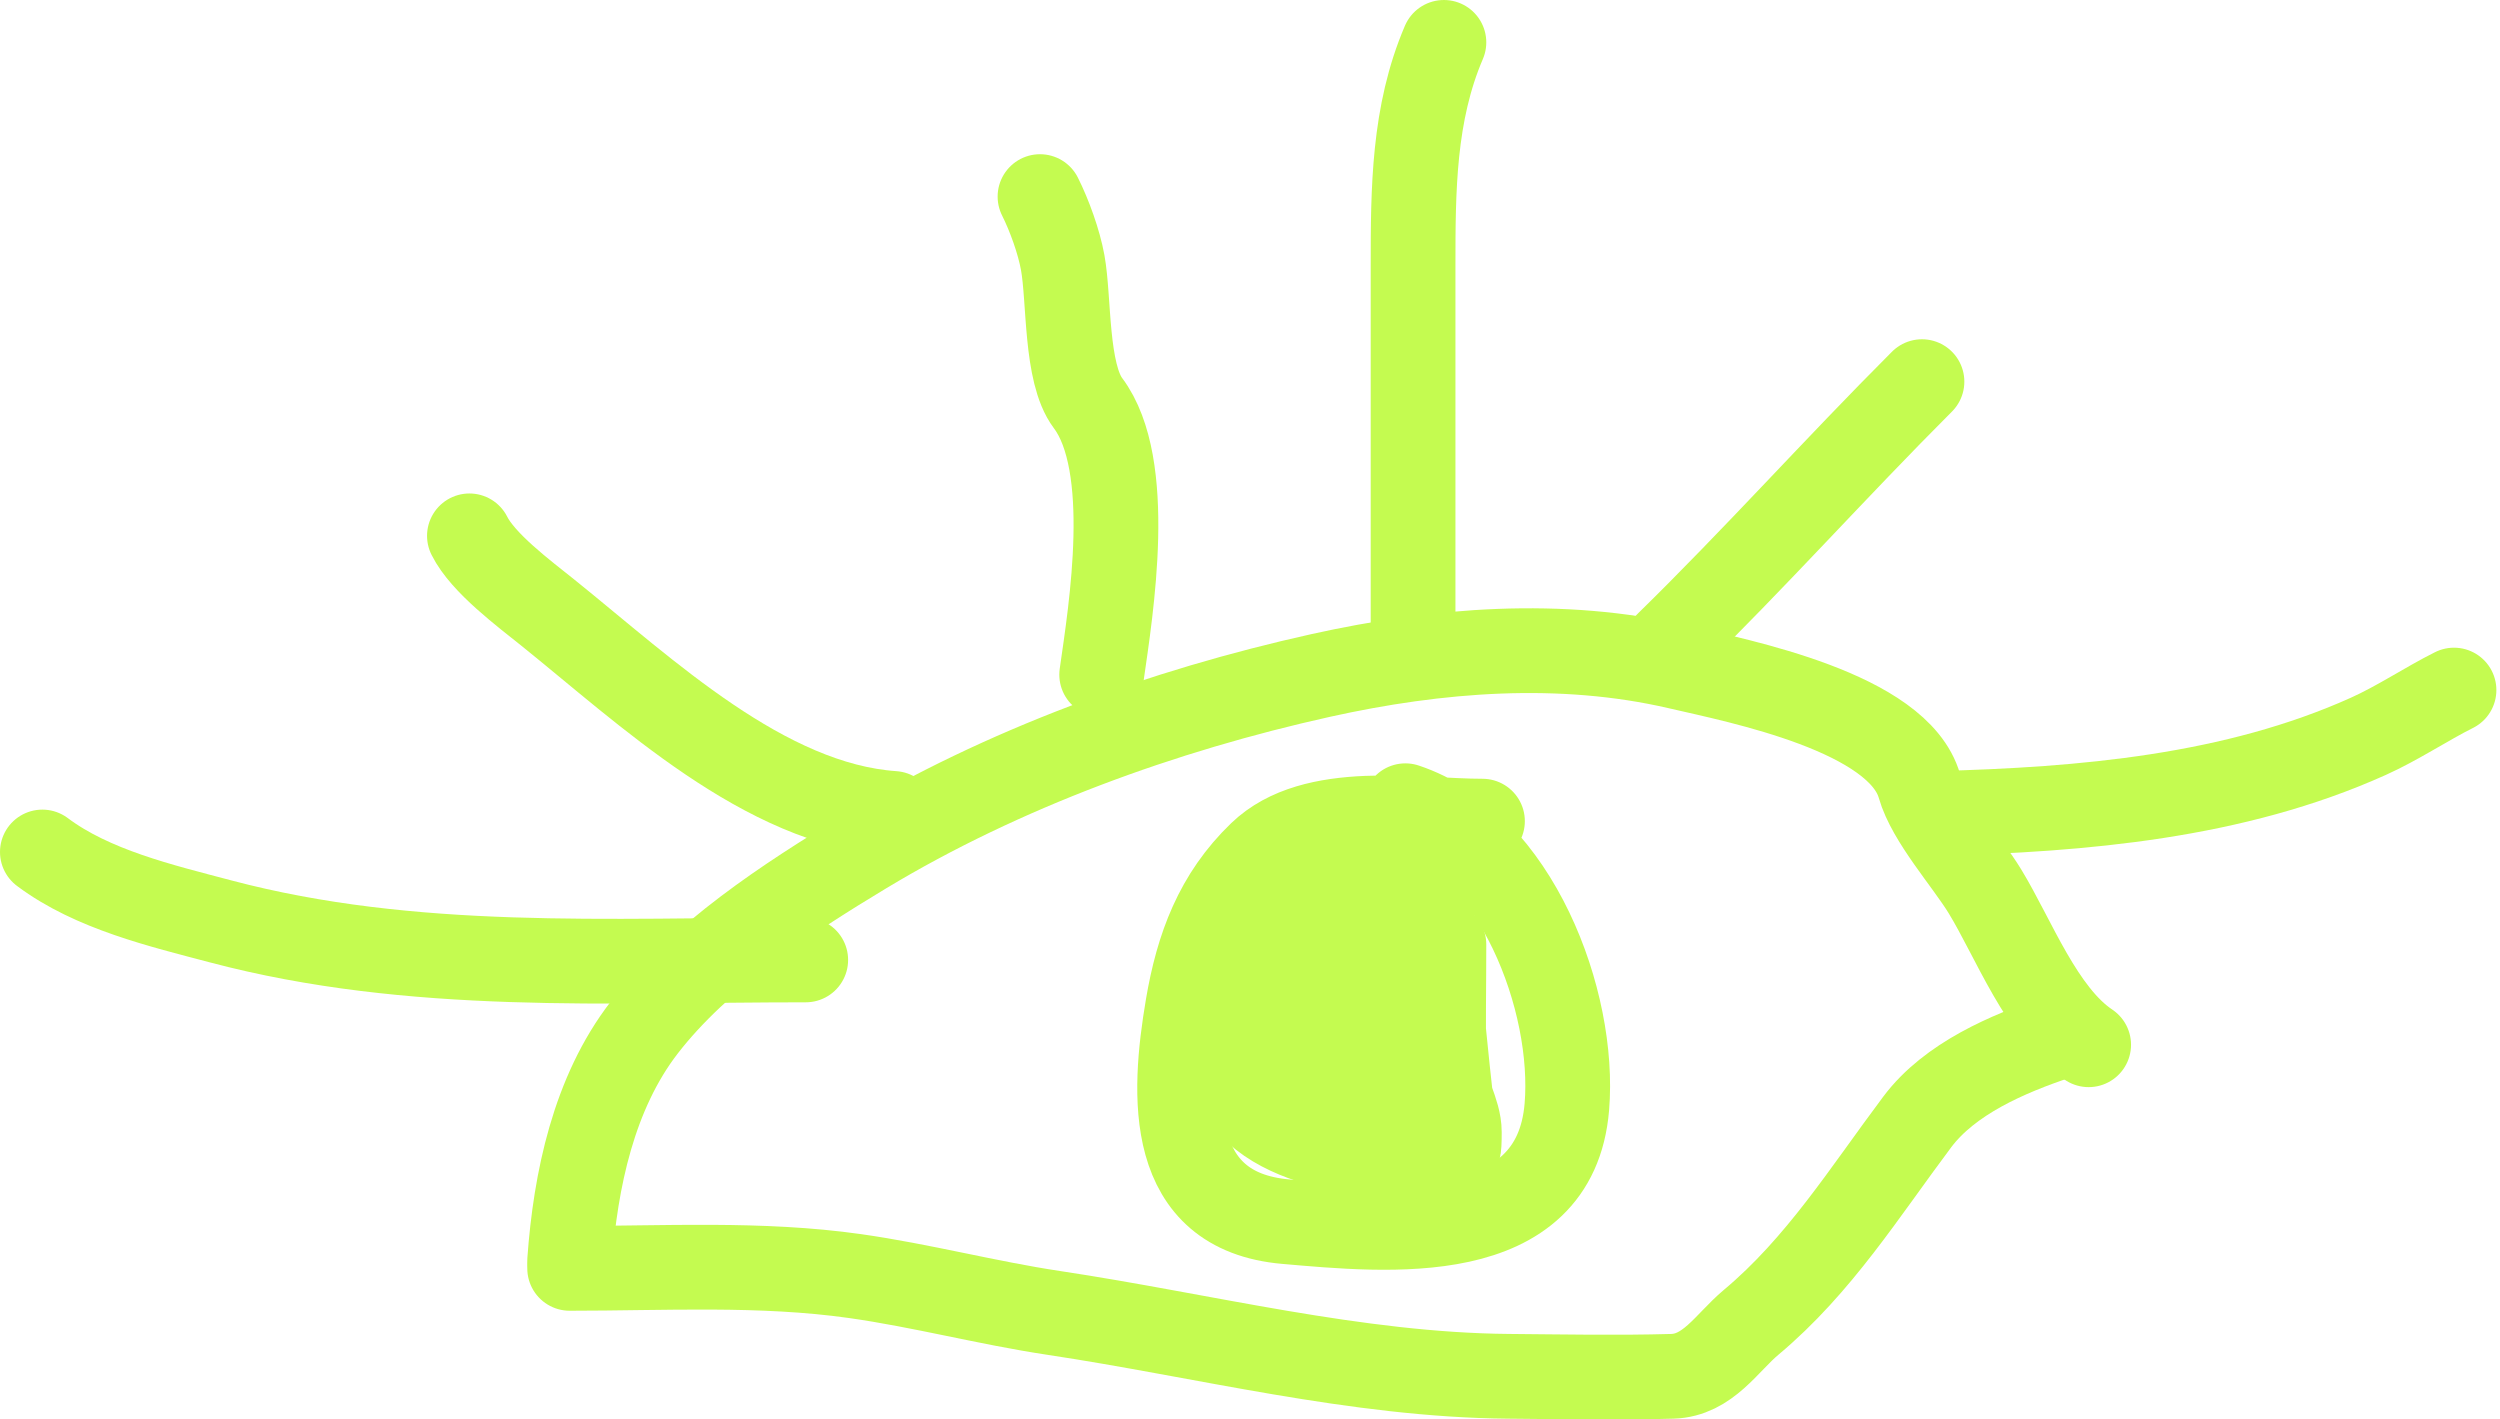
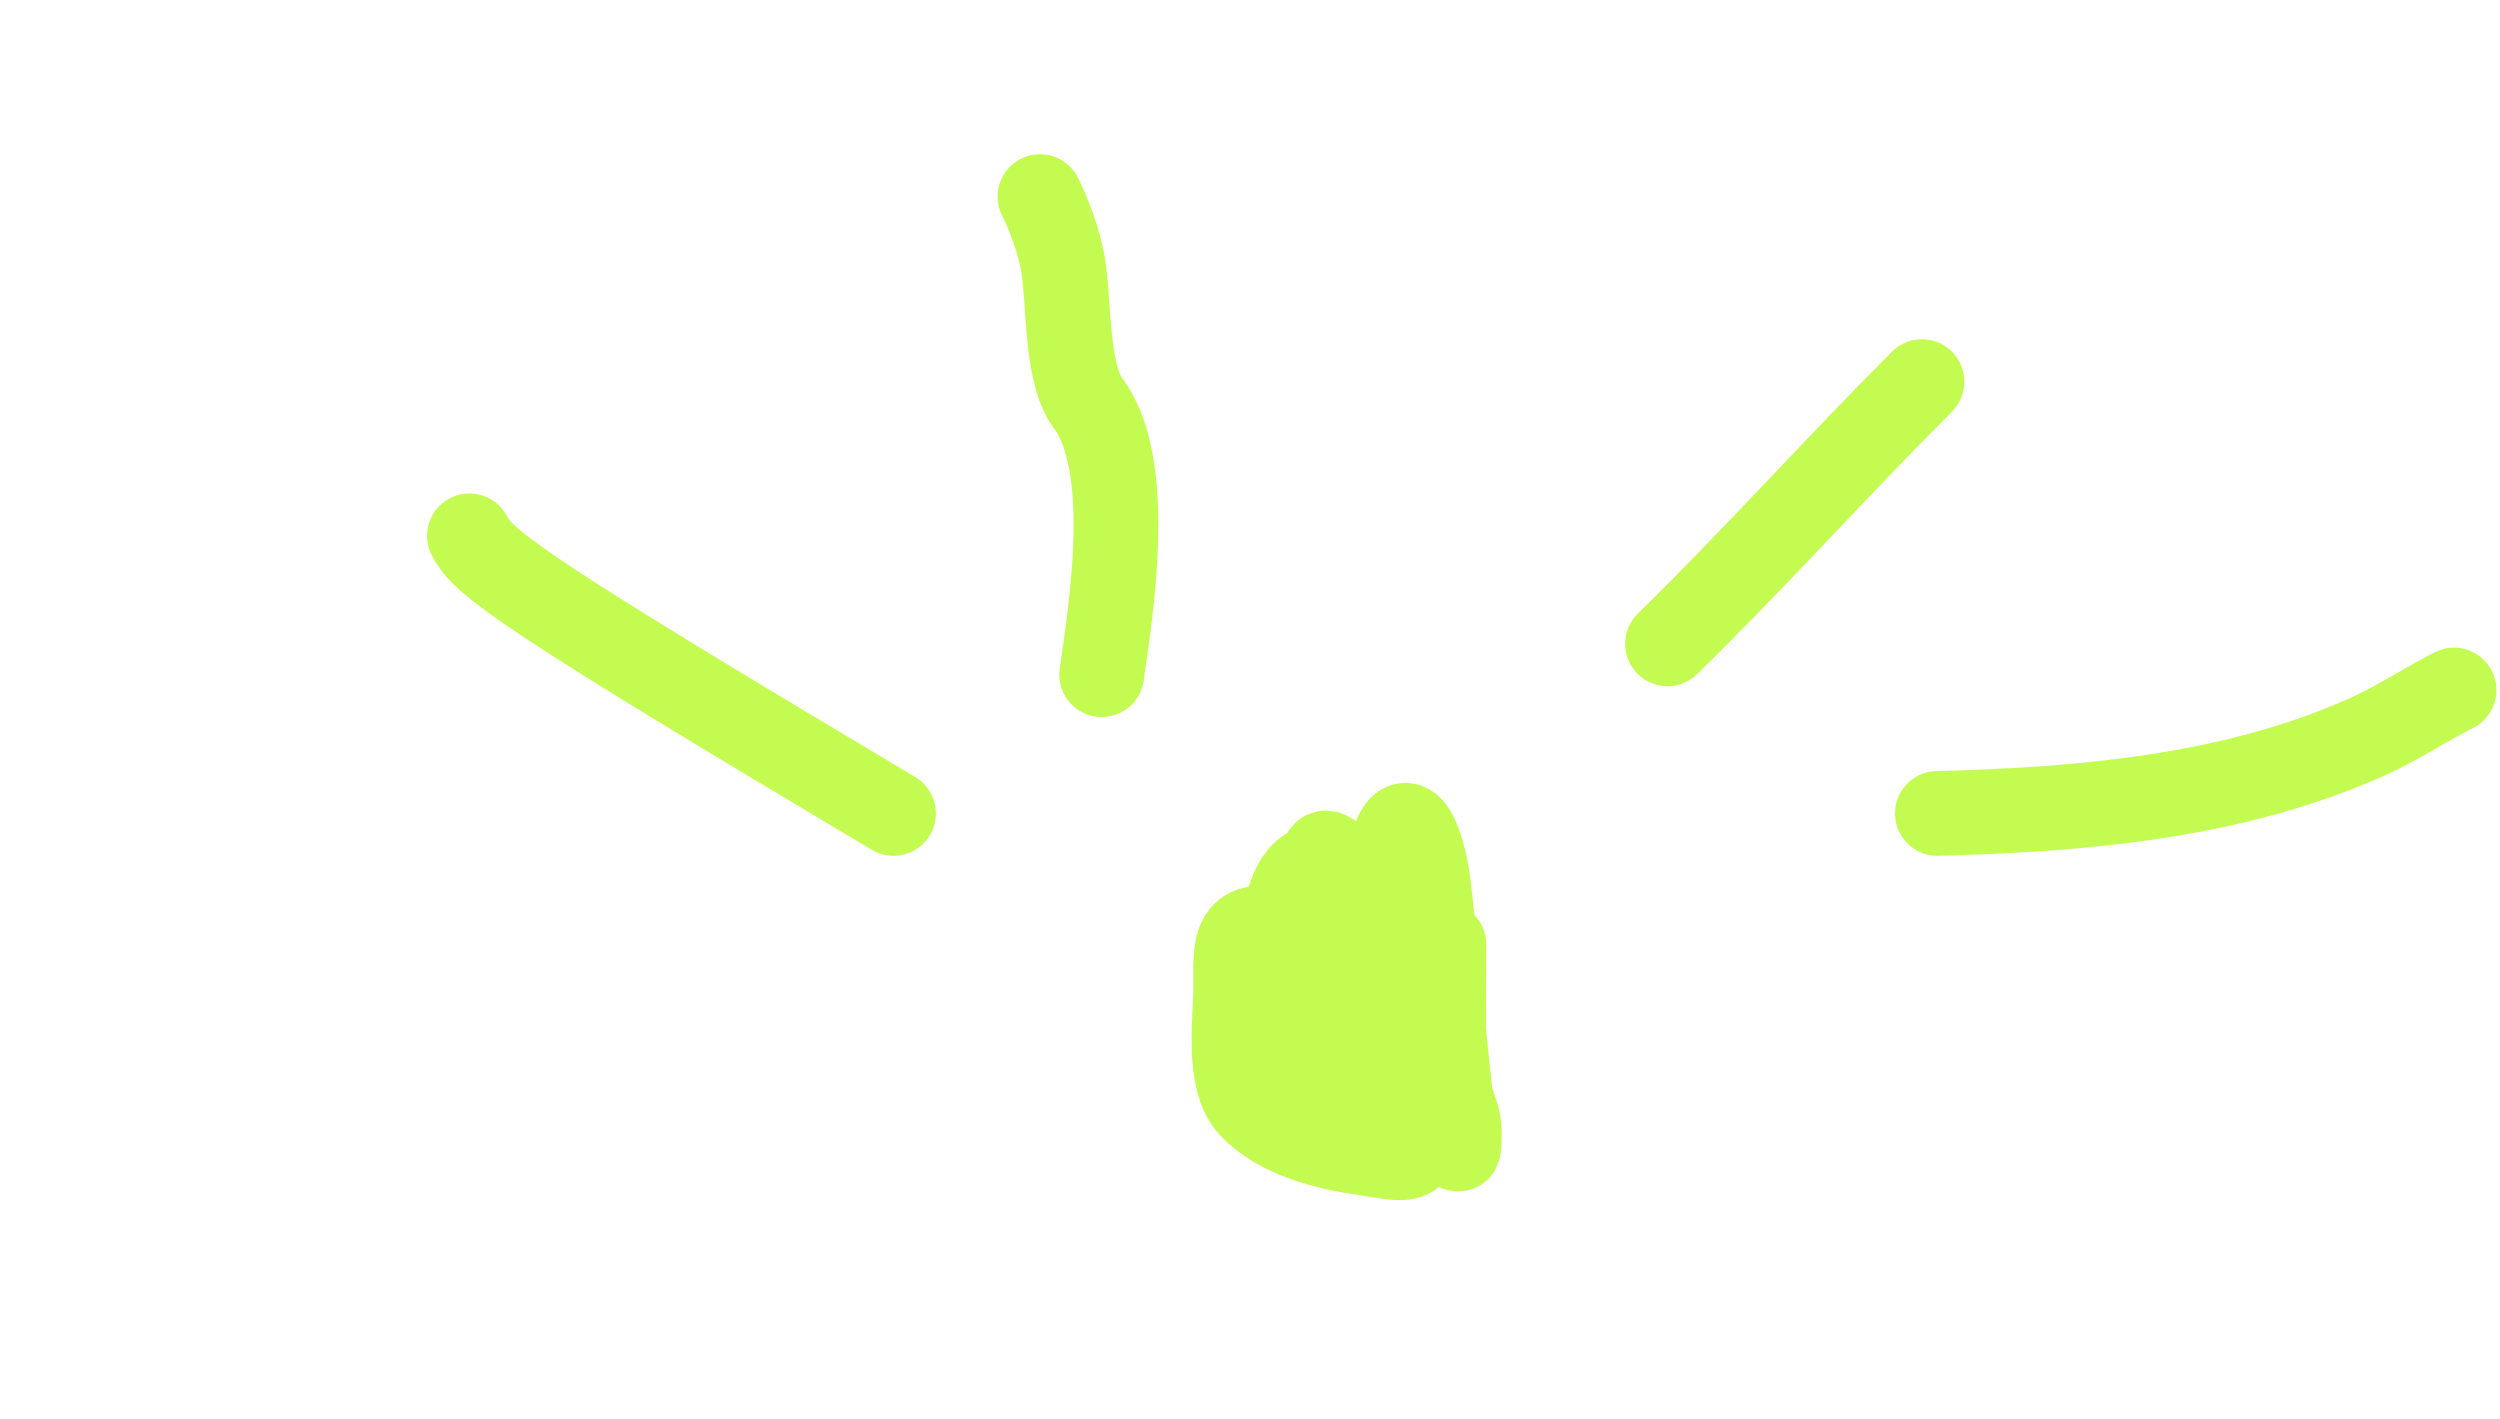
<svg xmlns="http://www.w3.org/2000/svg" width="236" height="134" viewBox="0 0 236 134" fill="none">
-   <path d="M53.775 119.006C54.324 111.413 56.05 103.173 60.812 97.007C66.047 90.229 74.322 84.811 81.597 80.428C94.677 72.548 109.773 67.076 124.663 63.767C135.726 61.309 147.34 60.389 158.429 62.959C164.3 64.319 179.21 67.251 181.196 74.2C182.109 77.397 185.66 81.322 187.383 84.148C190.092 88.594 192.722 95.661 197.169 98.625" stroke="#C4FB50" stroke-width="8" stroke-linecap="round" />
-   <path d="M53.775 119.734C62.714 119.734 71.824 119.202 80.707 120.461C87.01 121.355 93.174 122.991 99.47 123.939C113.658 126.075 128.028 129.802 142.416 129.924C147.551 129.967 152.727 130.071 157.863 129.924C161.241 129.827 163.007 126.752 165.304 124.829C171.731 119.448 176.021 112.534 180.994 105.904C184.056 101.821 189.548 99.467 194.257 97.897" stroke="#C4FB50" stroke-width="8" stroke-linecap="round" />
-   <path d="M139.945 77.516C133.651 77.516 124.013 75.76 118.998 80.59C114.856 84.578 113.075 89.379 112.123 94.986C110.687 103.446 110.106 114.345 121.384 115.326C131.019 116.164 146.804 117.767 147.911 104.489C148.741 94.531 143.153 79.556 132.666 76.061" stroke="#C4FB50" stroke-width="8" stroke-linecap="round" />
-   <path d="M76.061 90.618C57.473 90.618 38.931 91.772 20.822 86.979C15.218 85.495 8.729 83.974 4 80.428" stroke="#C4FB50" stroke-width="8" stroke-linecap="round" />
-   <path d="M84.347 76.788C72.174 75.943 61.01 65.309 51.753 57.863C49.455 56.015 45.599 53.158 44.313 50.584" stroke="#C4FB50" stroke-width="8" stroke-linecap="round" />
+   <path d="M84.347 76.788C49.455 56.015 45.599 53.158 44.313 50.584" stroke="#C4FB50" stroke-width="8" stroke-linecap="round" />
  <path d="M103.999 63.687C104.883 57.5 107.099 43.907 102.705 38.049C100.57 35.202 100.956 28.288 100.319 24.785C99.958 22.799 99.067 20.339 98.176 18.558" stroke="#C4FB50" stroke-width="8" stroke-linecap="round" />
-   <path d="M133.394 60.047C133.394 48.401 133.394 36.755 133.394 25.109C133.394 17.895 133.422 10.728 136.305 4" stroke="#C4FB50" stroke-width="8" stroke-linecap="round" />
  <path d="M157.414 60.775C165.661 52.708 173.274 44.187 181.434 36.027" stroke="#C4FB50" stroke-width="8" stroke-linecap="round" />
  <path d="M182.89 76.788C196.606 76.434 210.908 75.208 223.571 69.51C226.378 68.246 229.041 66.451 231.658 65.142" stroke="#C4FB50" stroke-width="8" stroke-linecap="round" />
  <path d="M136.305 89.162C136.305 93.041 136.229 96.93 136.305 100.809C136.348 102.974 137.761 104.883 137.761 106.874C137.761 114.794 135.791 91.158 134.809 83.299C134.379 79.859 132.587 74.494 131.17 80.873C129.259 89.47 126.843 96.594 126.843 105.419C126.843 106.093 126.843 98.593 126.843 96.846C126.843 95.021 128.331 82.673 125.71 81.924C119.868 80.255 121.02 93.593 121.02 97.088C121.02 99.966 120.494 105.85 124.012 106.632C127.036 107.304 133.122 110.032 135.213 106.268C136.882 103.264 134.559 97.079 132.625 94.662C130.005 91.386 125.067 88.853 121.02 87.868C116.317 86.725 116.652 89.398 116.652 93.247C116.652 96.191 115.768 101.978 118.108 104.448C120.694 107.178 125.036 108.29 128.581 108.815C133.069 109.48 134.122 110.263 134.122 105.014C134.122 101.179 135.307 95.021 133.717 91.387C132.918 89.561 130.087 88.064 128.46 86.979C125.119 84.751 125.387 86.089 125.387 89.607C125.387 94.242 126.375 97.946 127.732 102.264C128.407 104.411 134.122 111.401 134.122 106.308C134.122 96.419 133.544 88.172 126.115 81.156C123.182 78.386 126.68 85.576 126.843 85.927C128.557 89.642 129.668 93.764 131.938 97.169" stroke="#C4FB50" stroke-width="8" stroke-linecap="round" />
</svg>